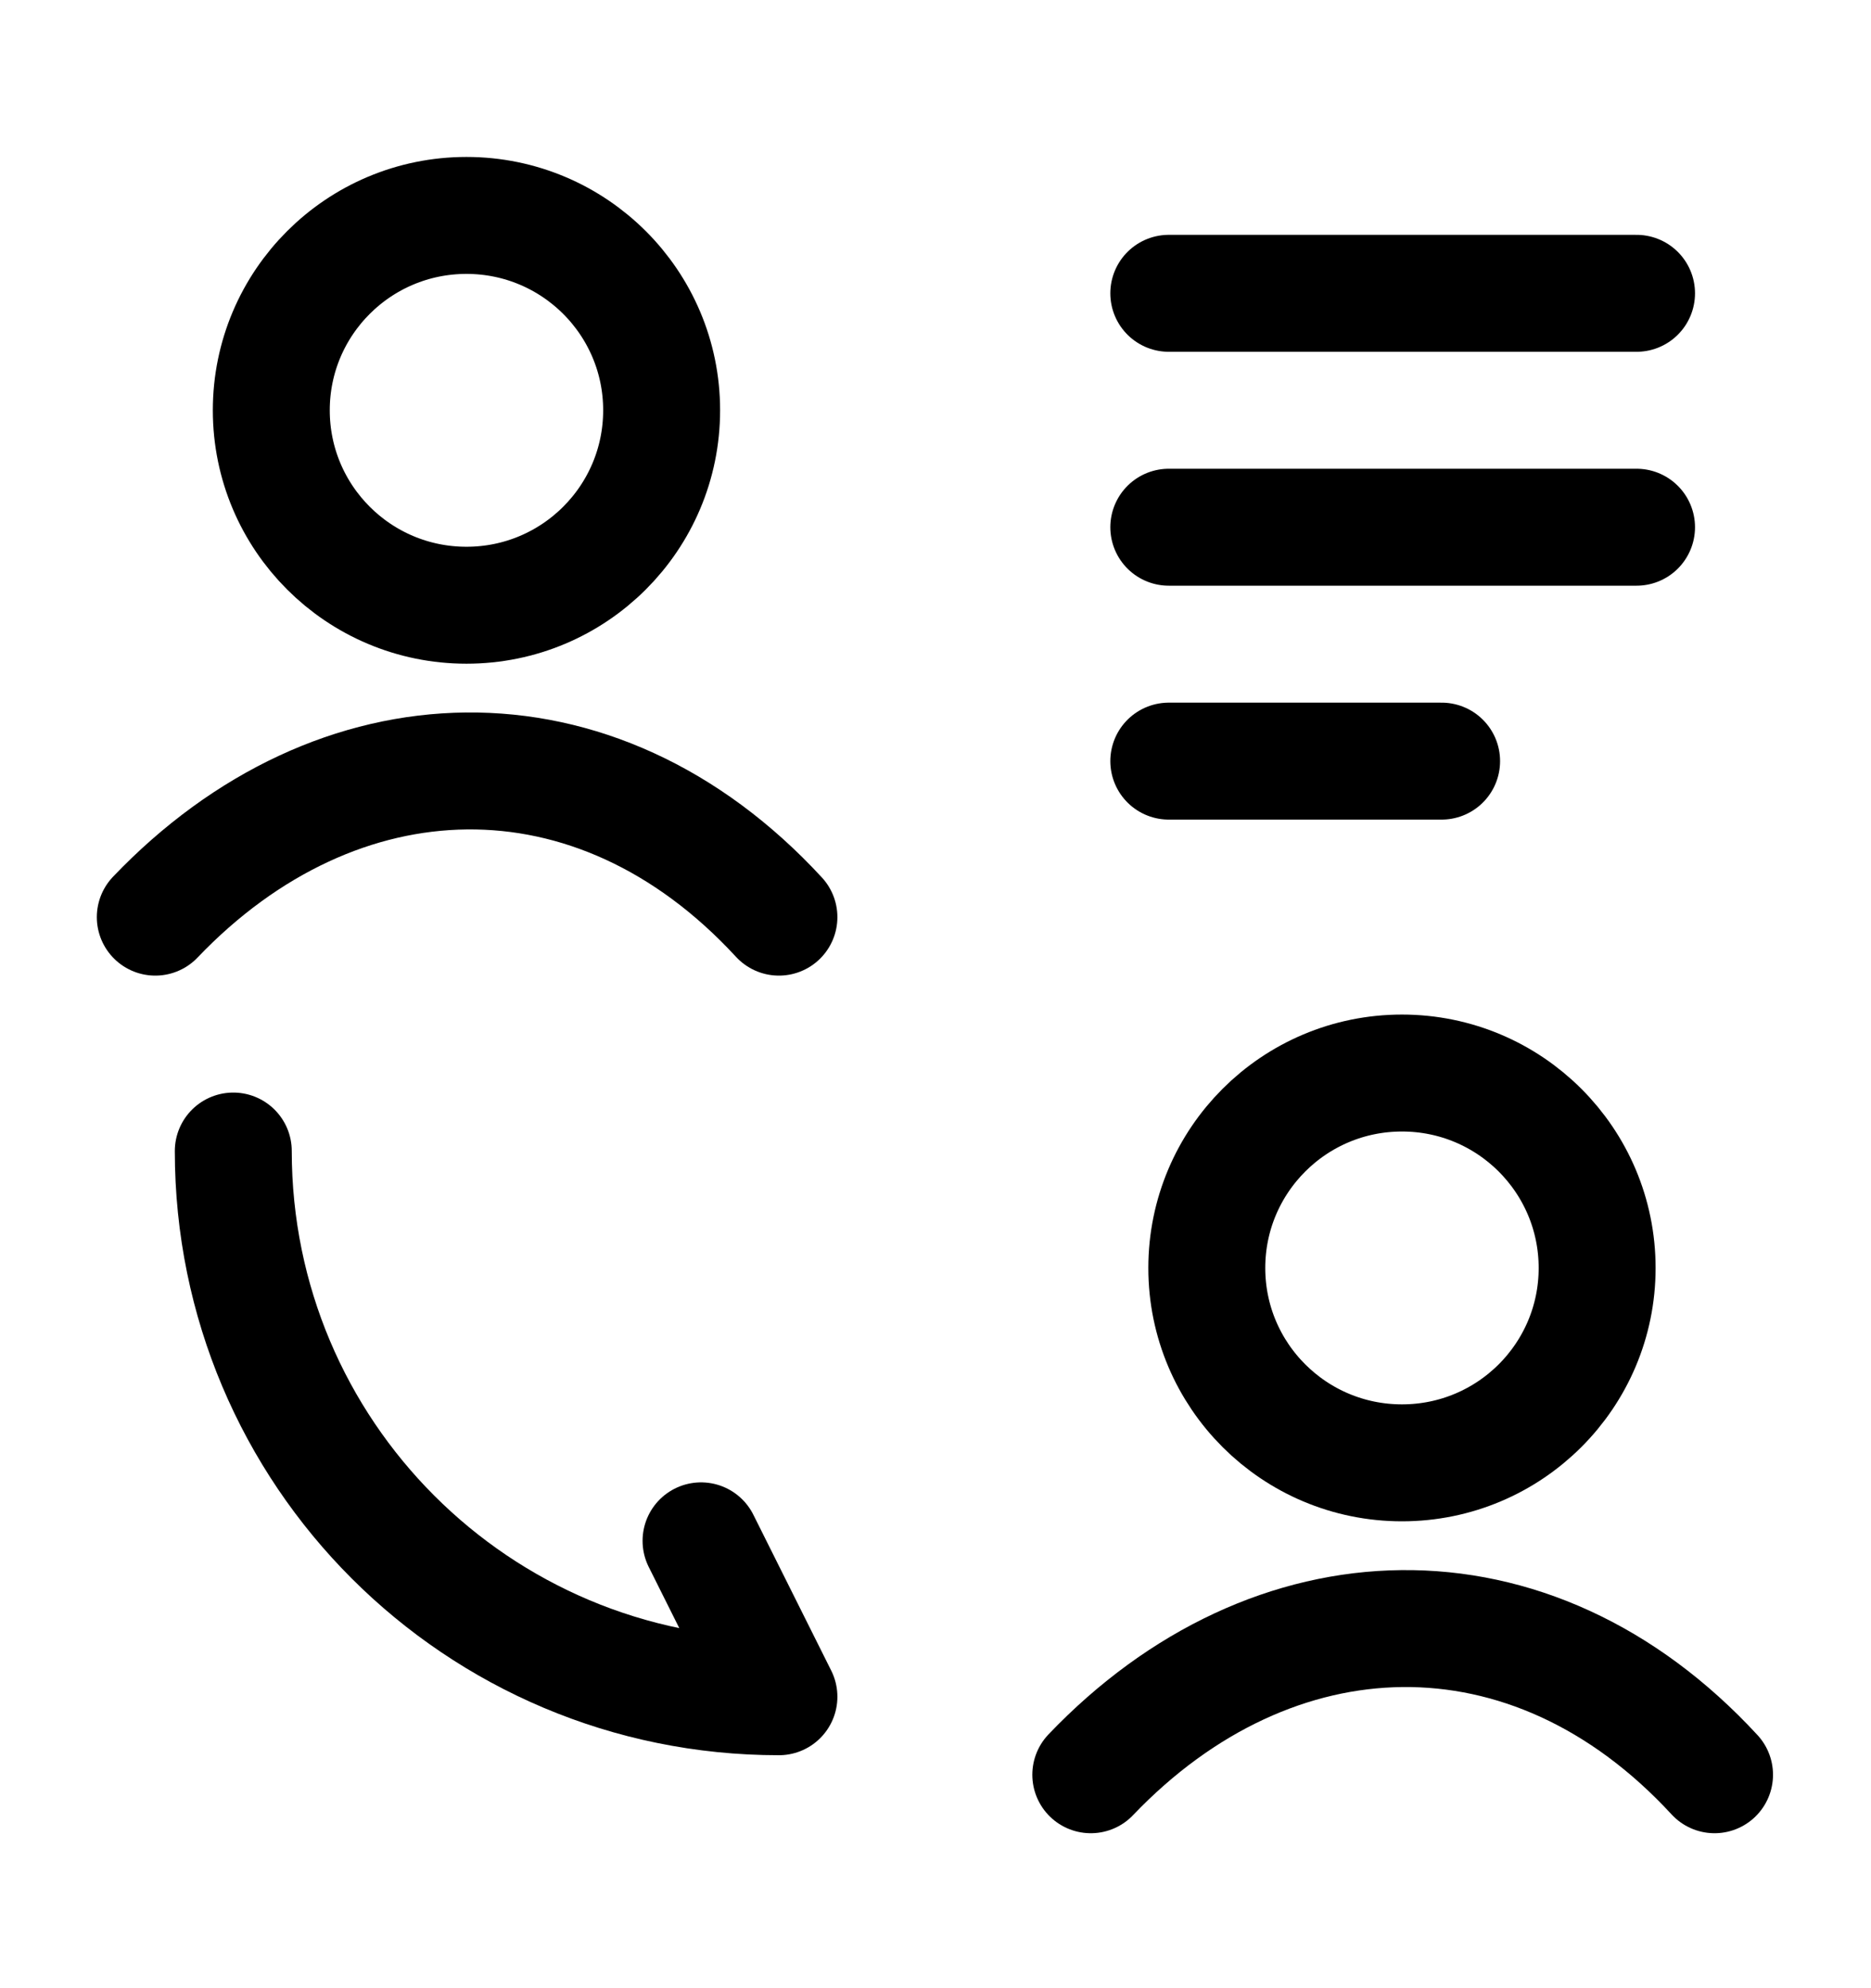
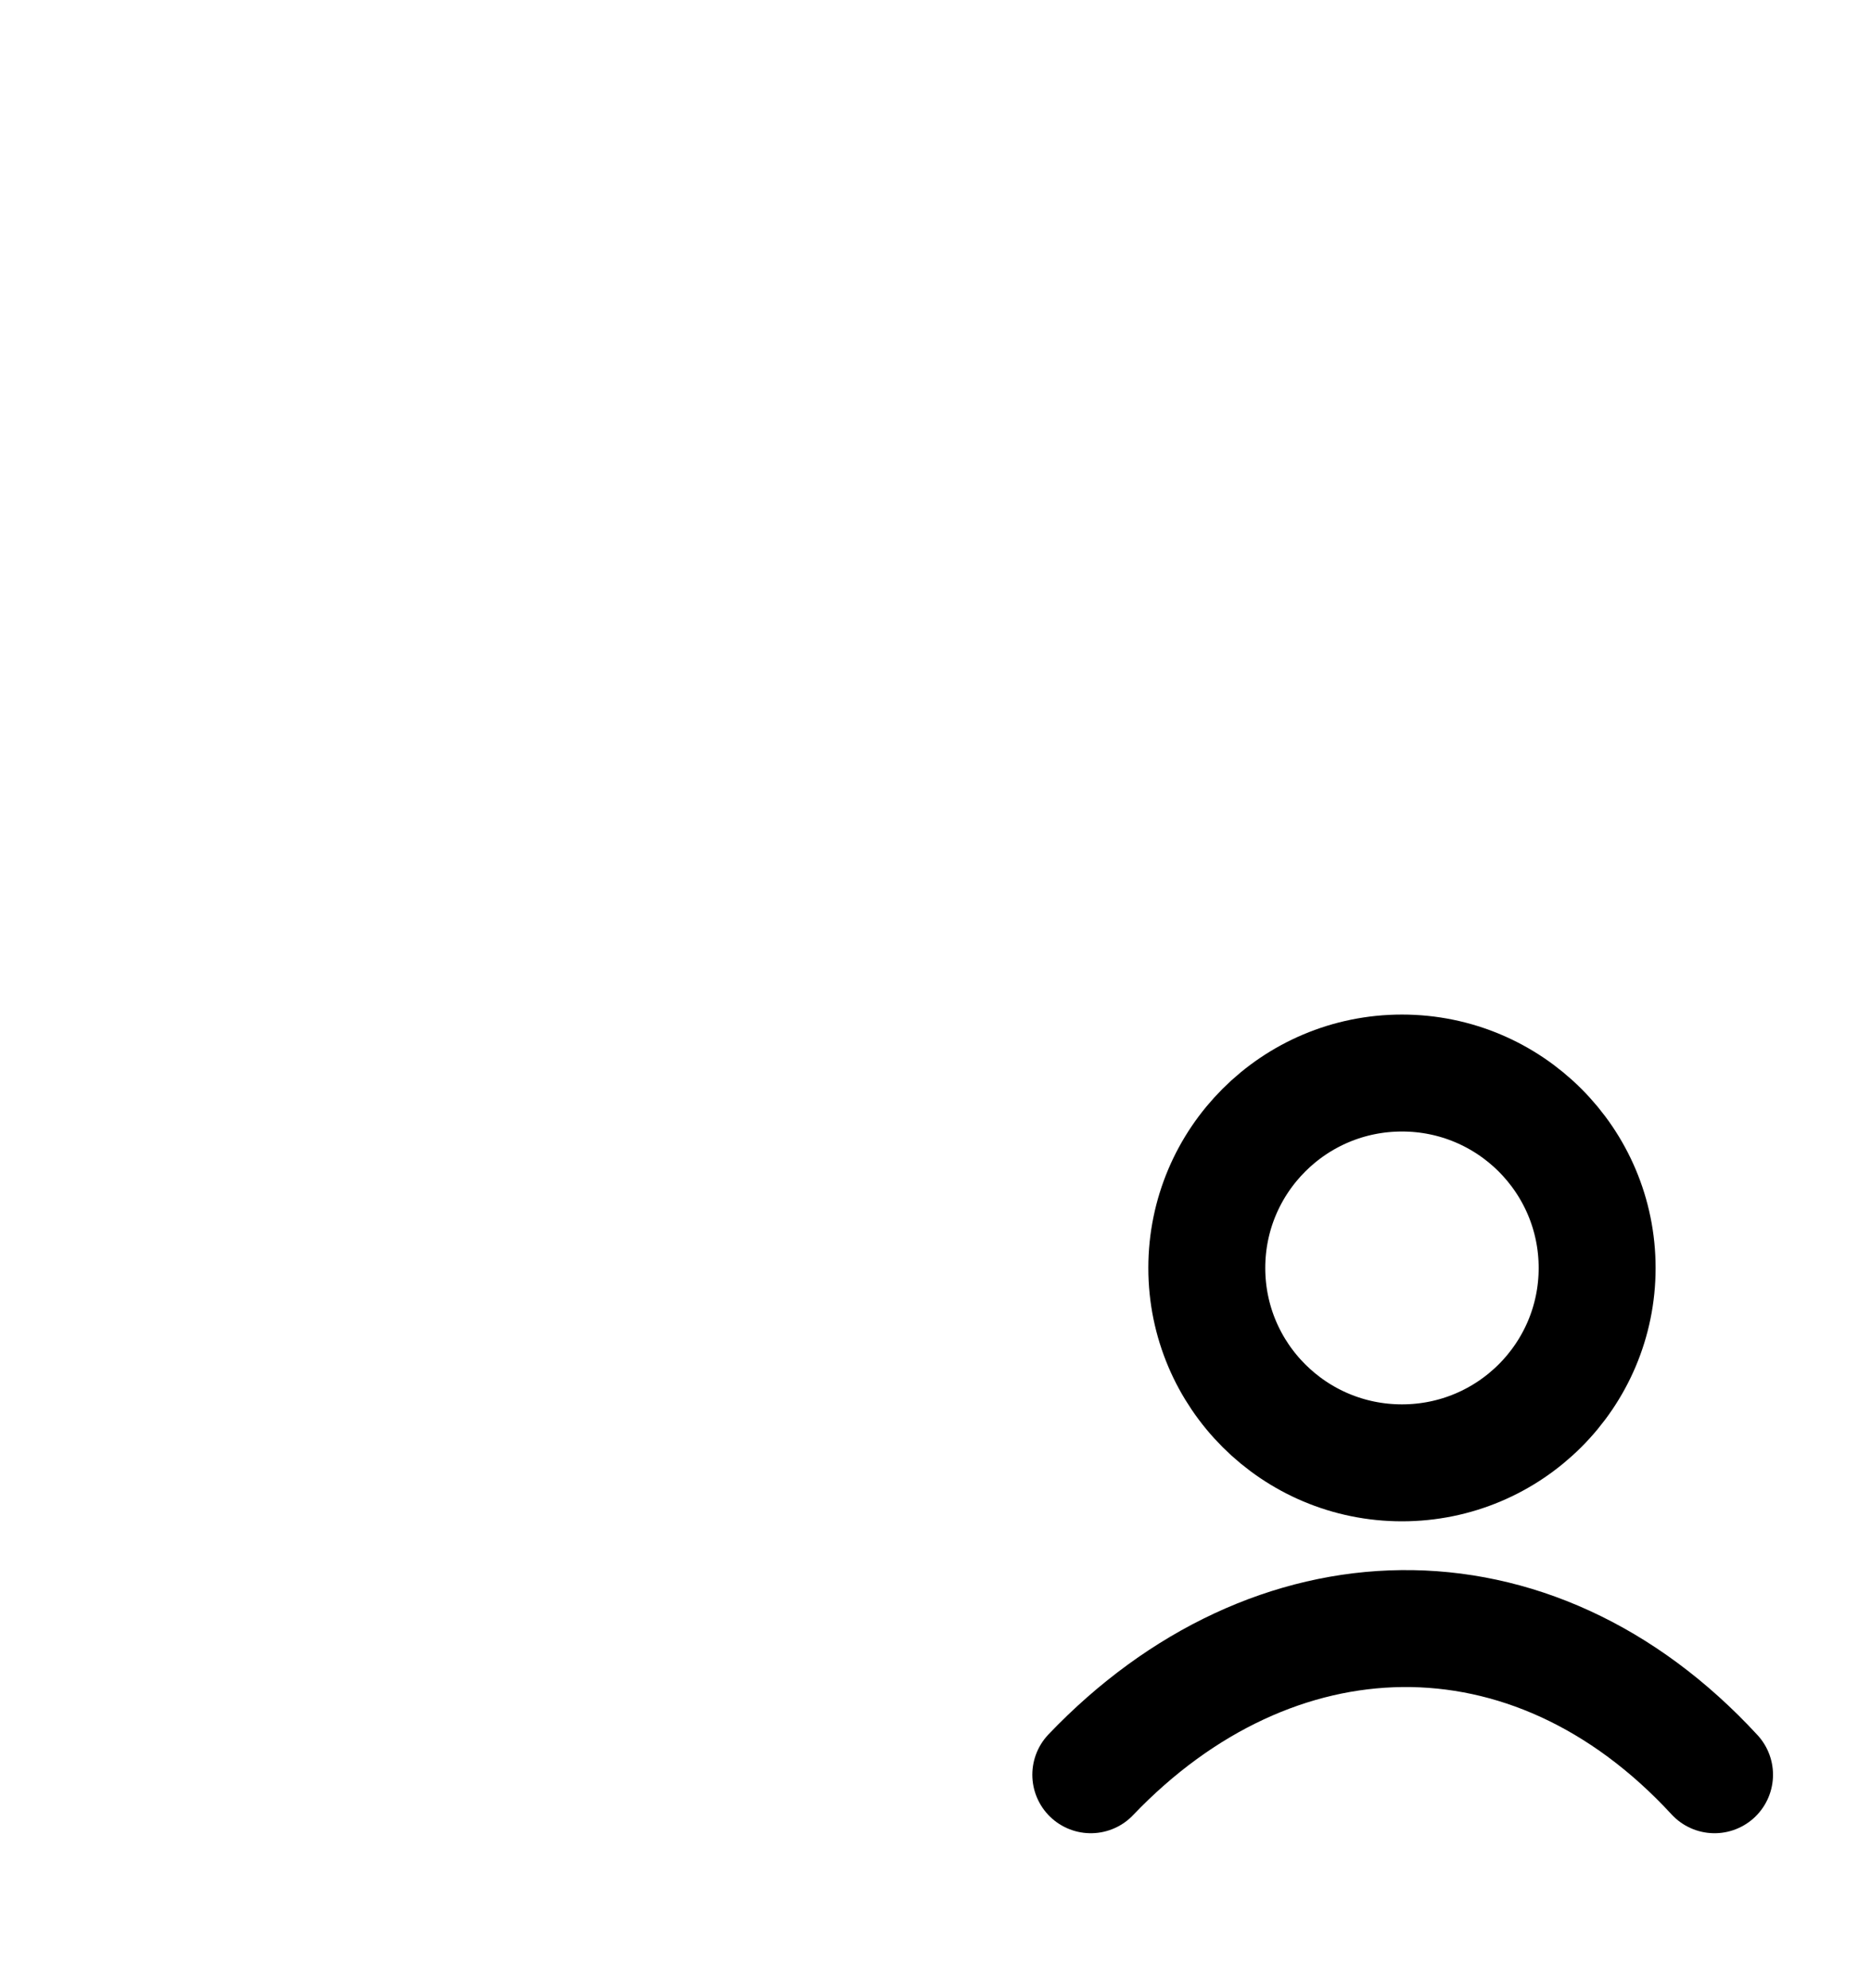
<svg xmlns="http://www.w3.org/2000/svg" width="16" height="17" viewBox="0 0 16 17" fill="none">
  <g clip-path="url(#clip0_1454_472)">
-     <path d="M1.328 7.842C2.883 6.214 5.09 6.137 6.661 7.842M5.658 3.508C5.658 4.429 4.911 5.175 3.989 5.175C3.067 5.175 2.32 4.429 2.32 3.508C2.32 2.588 3.067 1.842 3.989 1.842C4.911 1.842 5.658 2.588 5.658 3.508Z" stroke="black" stroke-linecap="round" />
    <path d="M9.328 15.175C10.883 13.547 13.09 13.47 14.662 15.175M13.658 10.842C13.658 11.762 12.911 12.508 11.989 12.508C11.067 12.508 10.32 11.762 10.32 10.842C10.32 9.921 11.067 9.175 11.989 9.175C12.911 9.175 13.658 9.921 13.658 10.842Z" stroke="black" stroke-linecap="round" />
-     <path d="M1.995 9.842C1.995 12.422 4.081 14.508 6.661 14.508L5.995 13.175" stroke="black" stroke-linecap="round" stroke-linejoin="round" />
-     <path d="M9.995 2.508H13.995M9.995 4.508H13.995M9.995 6.508H12.328" stroke="black" stroke-linecap="round" stroke-linejoin="round" />
  </g>
  <defs>
    <clipPath id="clip0_1454_472">
      <rect width="16" height="16" fill="white" transform="translate(-0.005 0.508)" />
    </clipPath>
  </defs>
</svg>